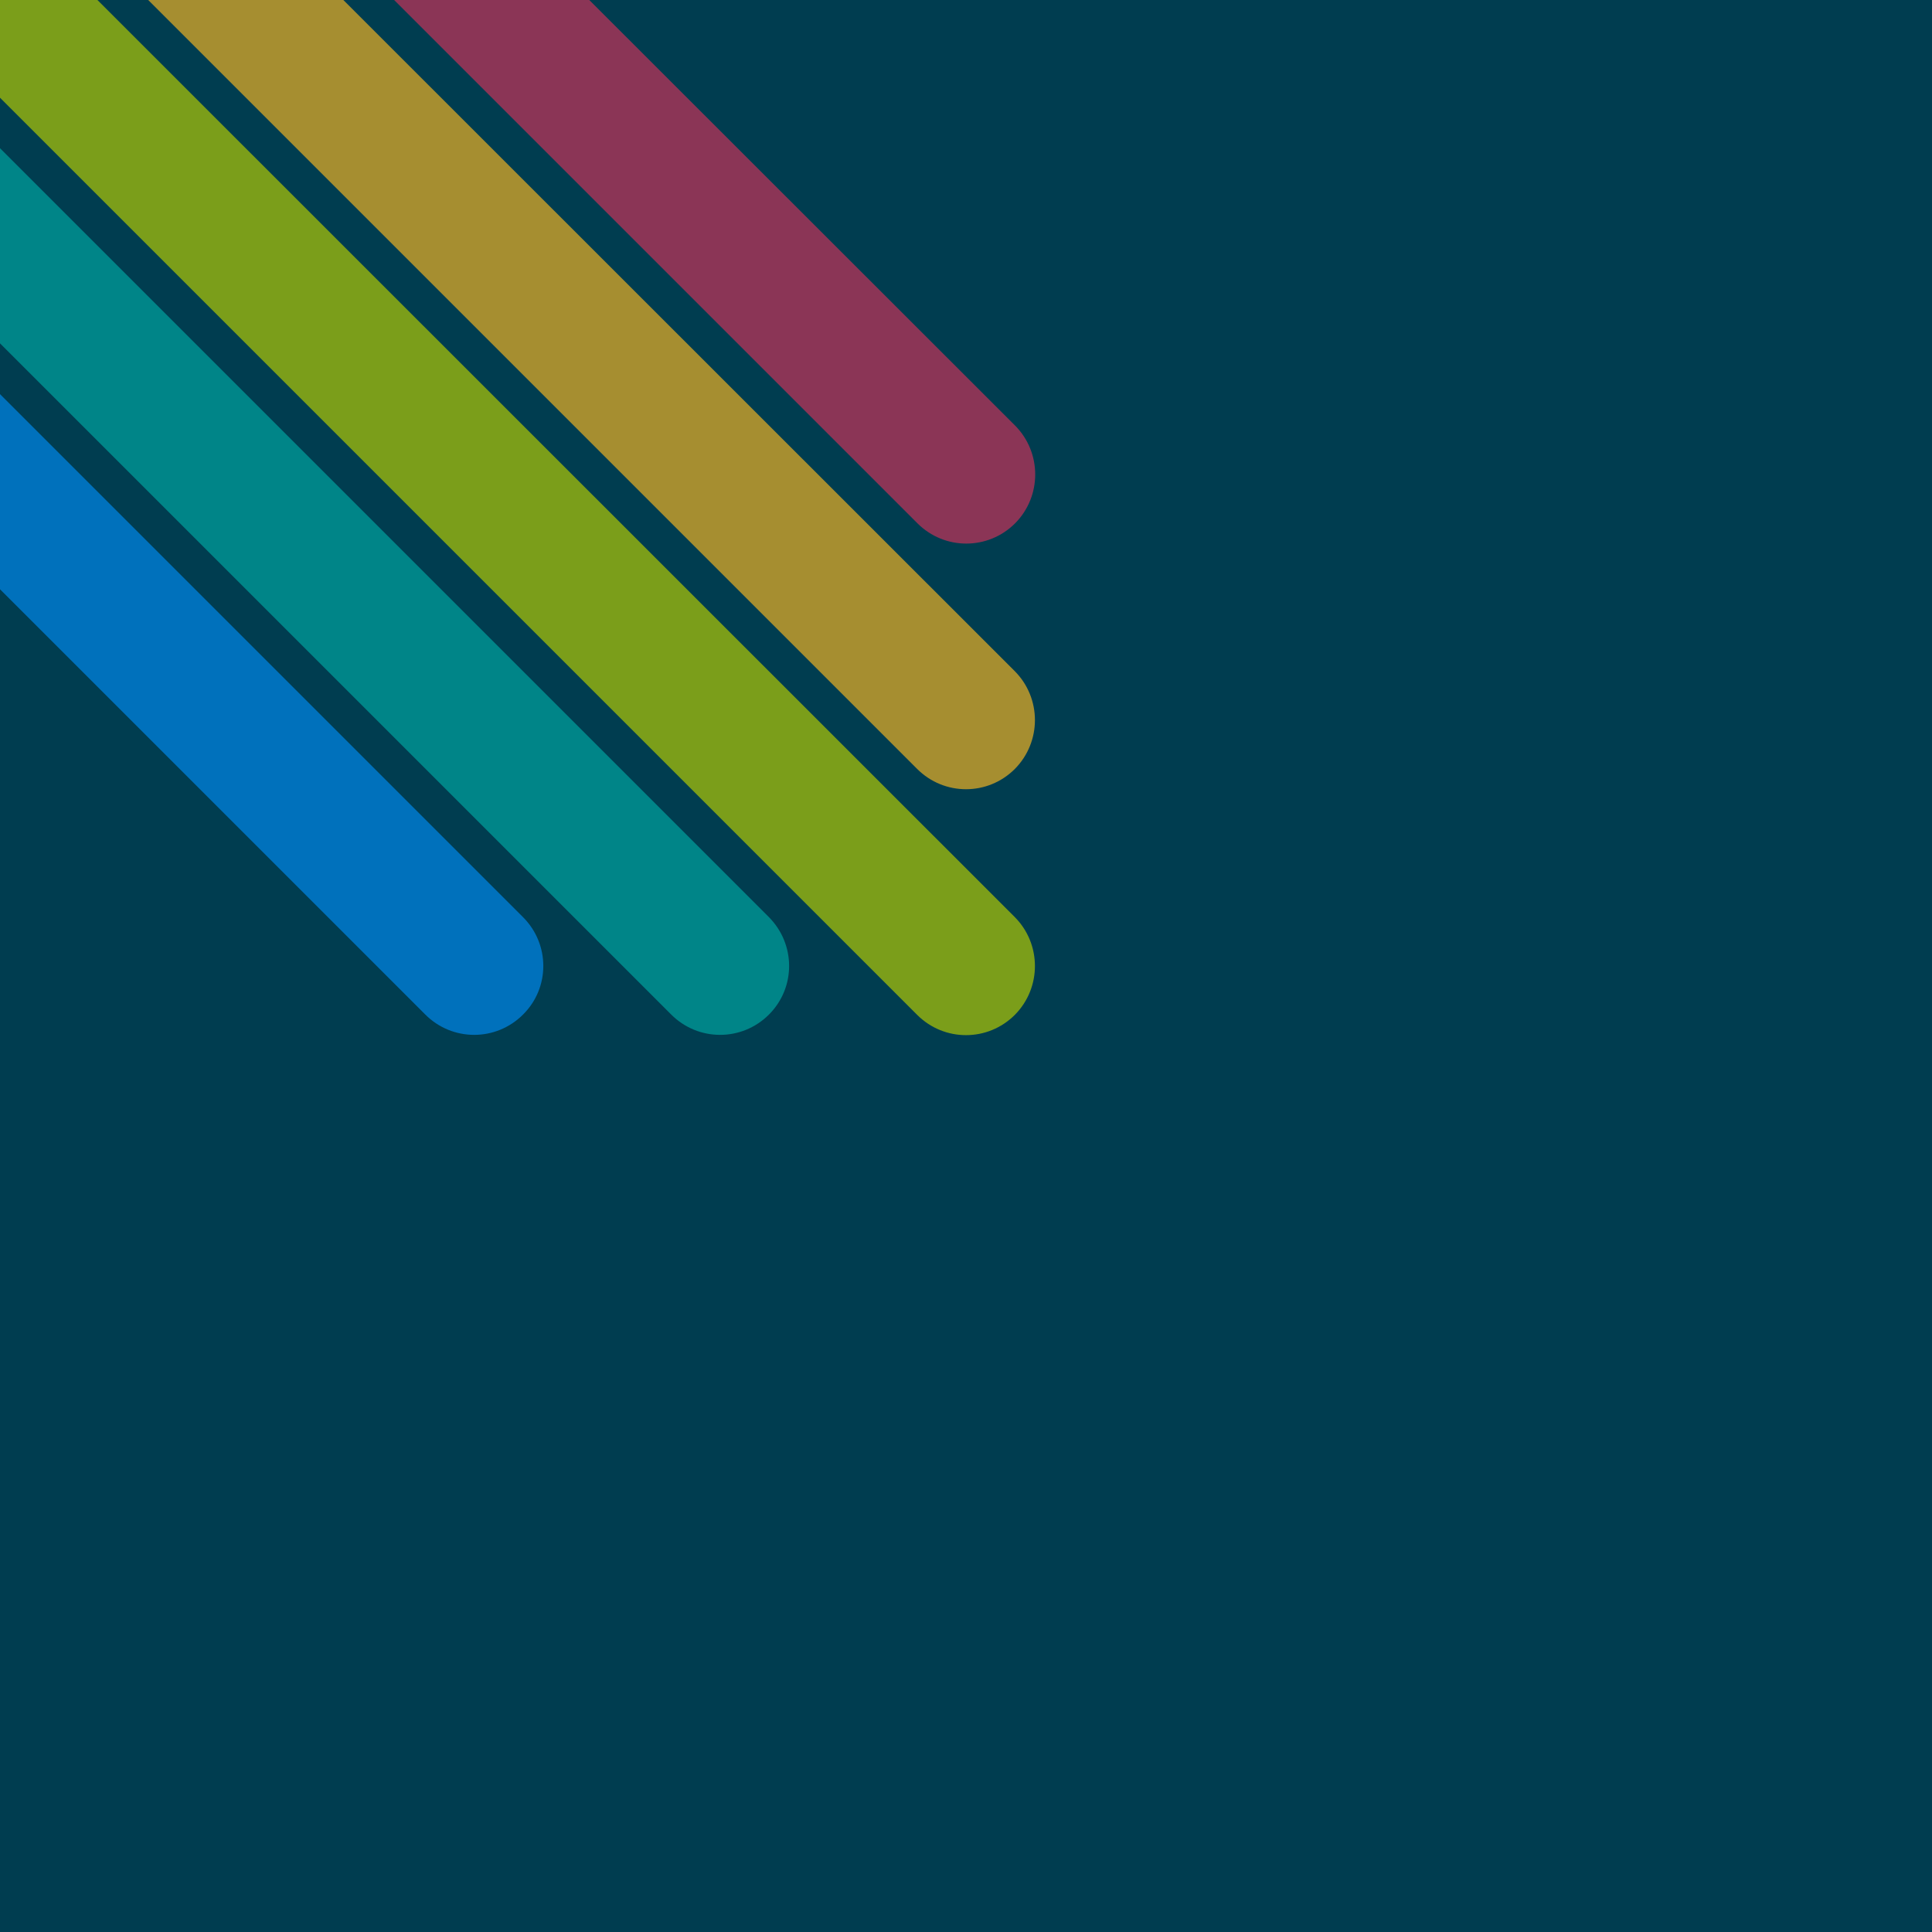
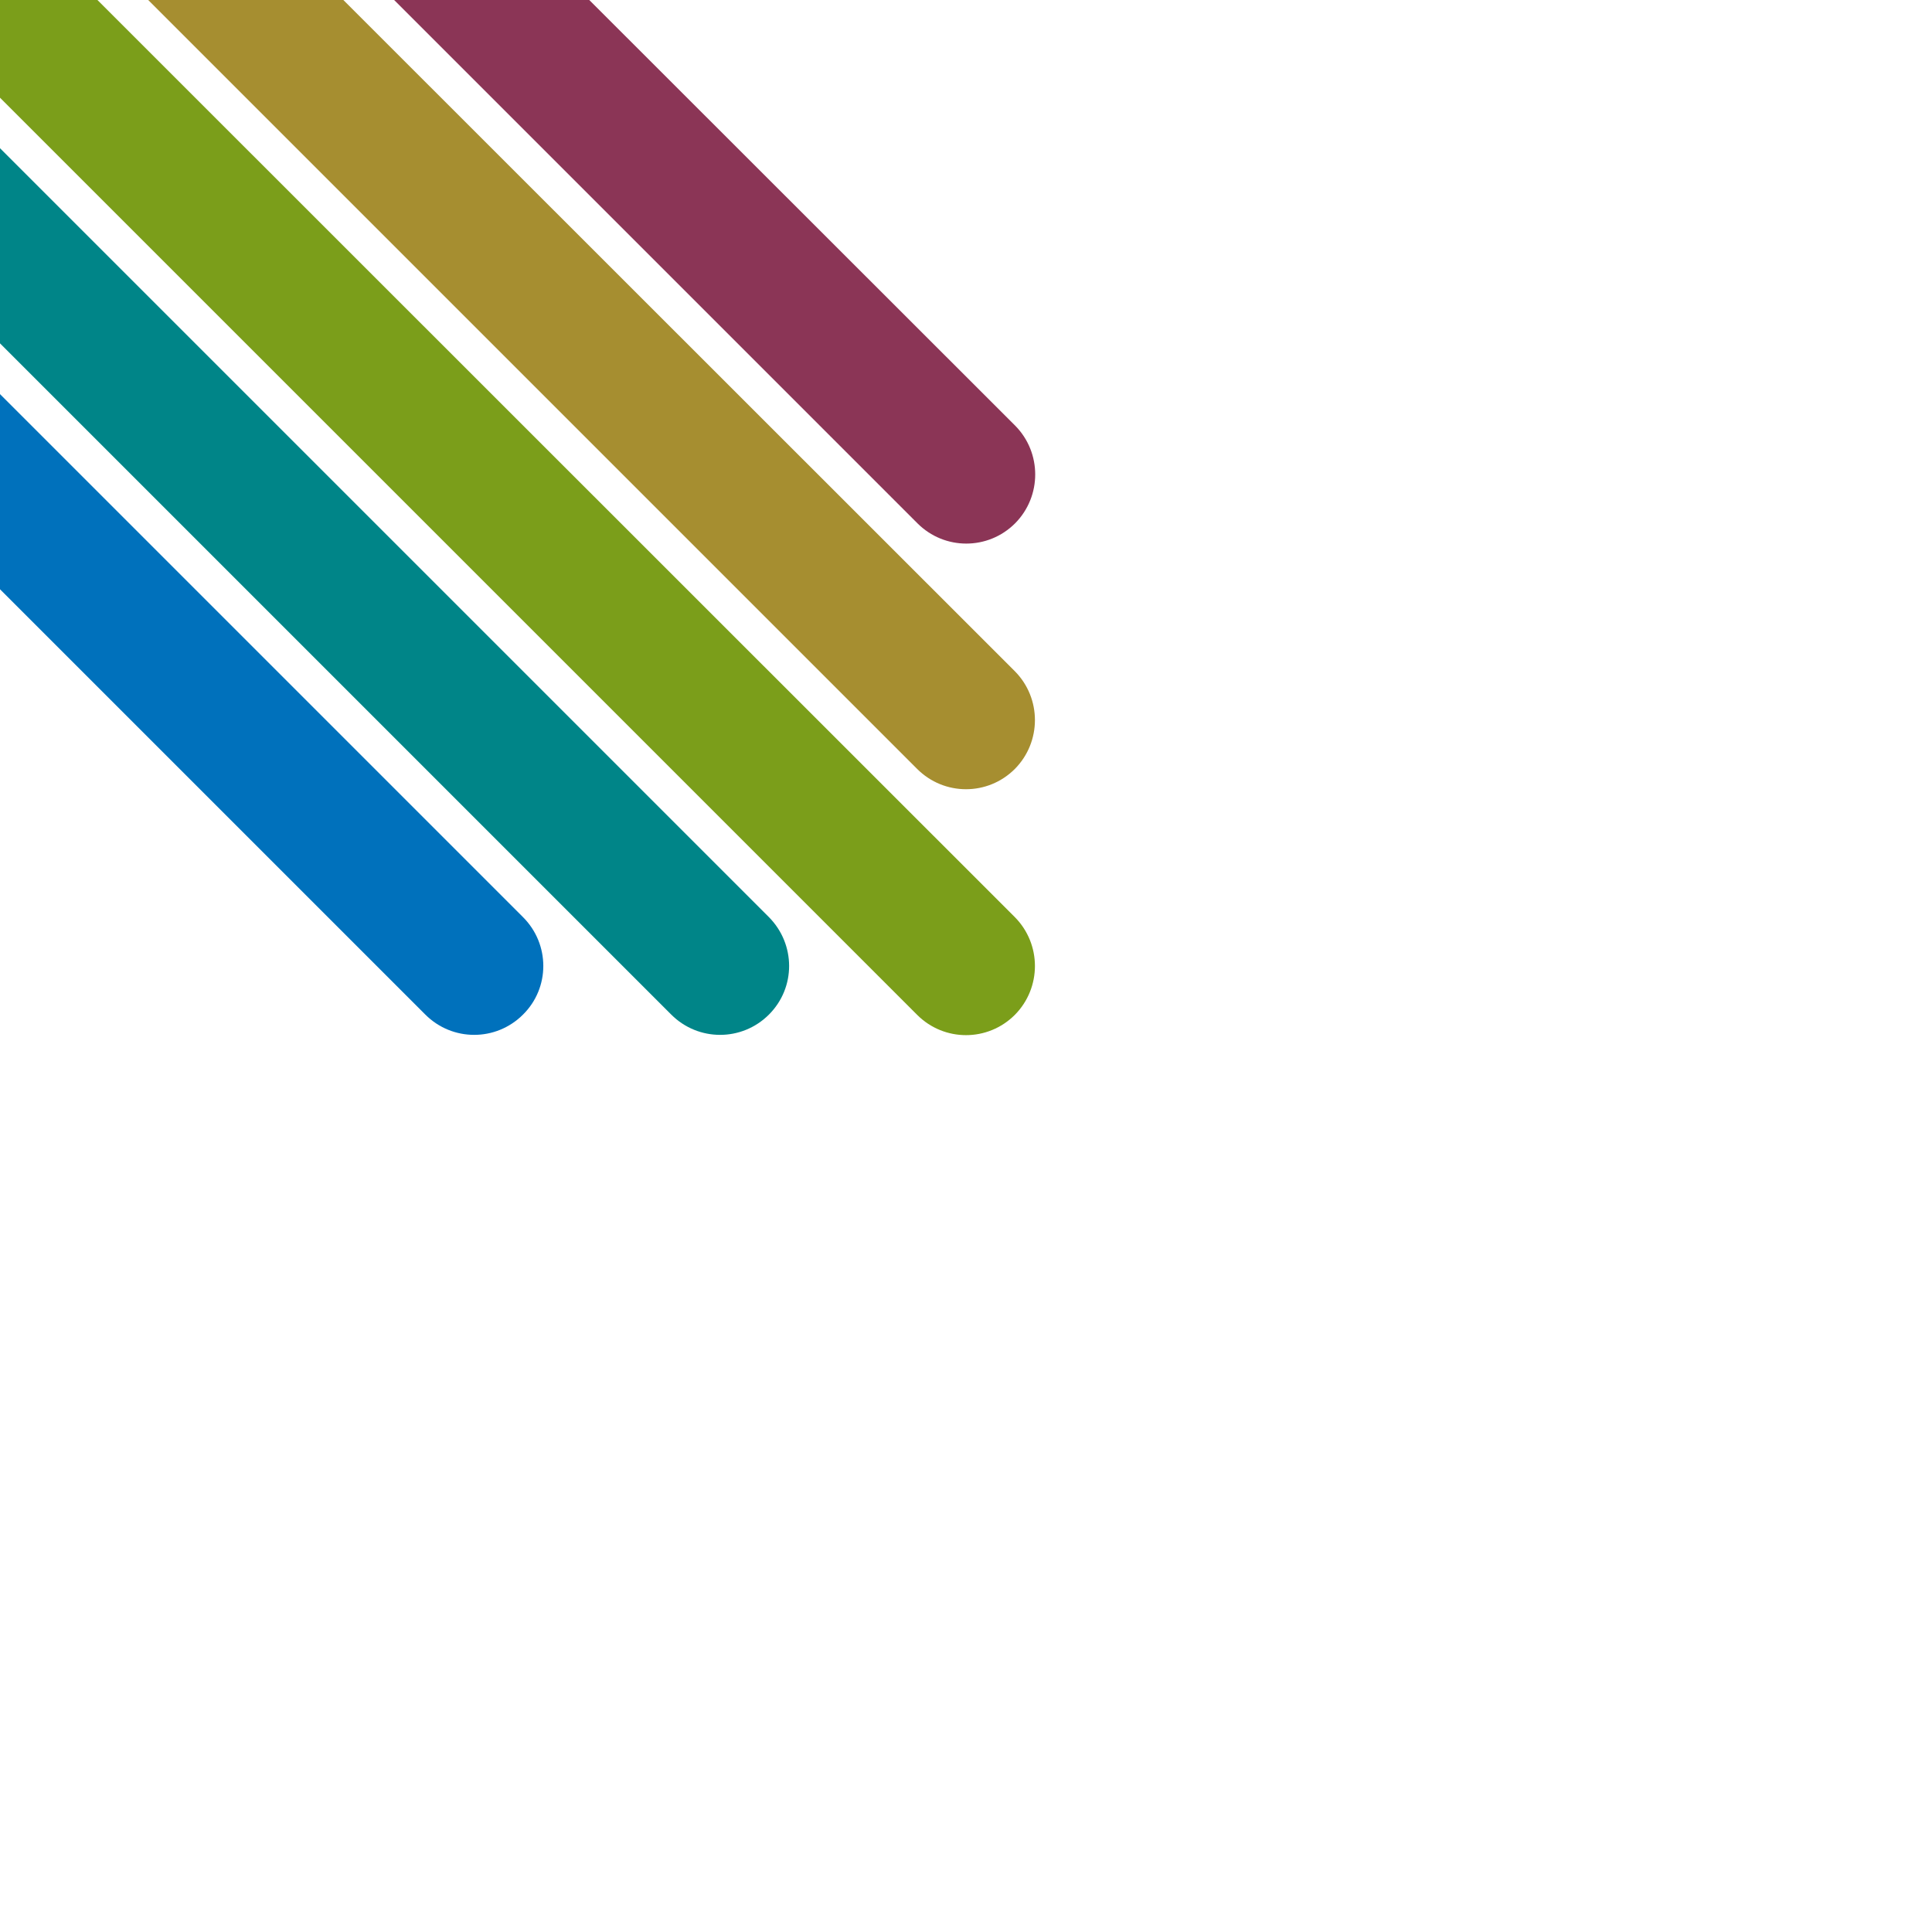
<svg xmlns="http://www.w3.org/2000/svg" version="1.1" id="Layer_1" x="0px" y="0px" viewBox="0 0 700 700" style="enable-background:new 0 0 700 700;" xml:space="preserve">
  <style type="text/css">
	.st0{fill:#003D50;}
	.st1{fill:#8B3556;}
	.st2{fill:#A68E30;}
	.st3{fill:#7B9E1A;}
	.st4{fill:#008588;}
	.st5{fill:#0071BC;}
</style>
  <title>Asset 56</title>
-   <rect x="0" y="0" class="st0" width="700" height="700" />
  <path class="st1" d="M367.8,154.2L213.5,0h-70.7l189.6,189.6c9.8,9.8,25.6,9.8,35.4,0C377.5,179.8,377.5,164,367.8,154.2z" />
  <path class="st2" d="M367.7,243.2L124.4,0H53.7l278.6,278.6c9.8,9.8,25.6,9.8,35.4,0C377.4,268.8,377.4,253,367.7,243.2z" />
  <path class="st3" d="M367.7,332.3L35.3,0H0v35.4l332.3,332.3c9.8,9.8,25.6,9.8,35.4,0C377.4,357.9,377.4,342.1,367.7,332.3z" />
  <path class="st4" d="M278.6,332.3L0,53.7v70.7l243.2,243.2c9.8,9.8,25.6,9.8,35.4,0S288.3,342.1,278.6,332.3z" />
  <path class="st5" d="M189.5,332.3L0,142.8v70.7l154.1,154.1c9.8,9.8,25.6,9.8,35.4,0C199.3,357.9,199.3,342.1,189.5,332.3z" />
</svg>